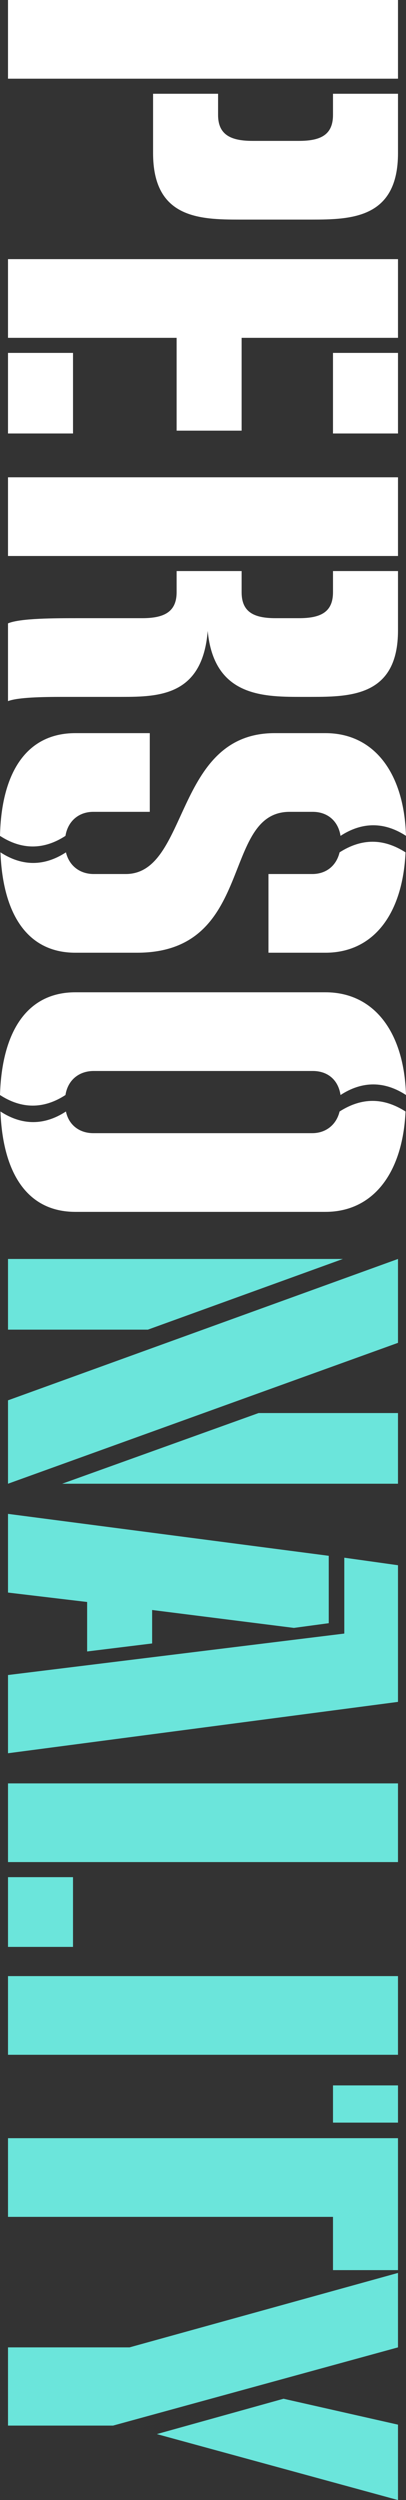
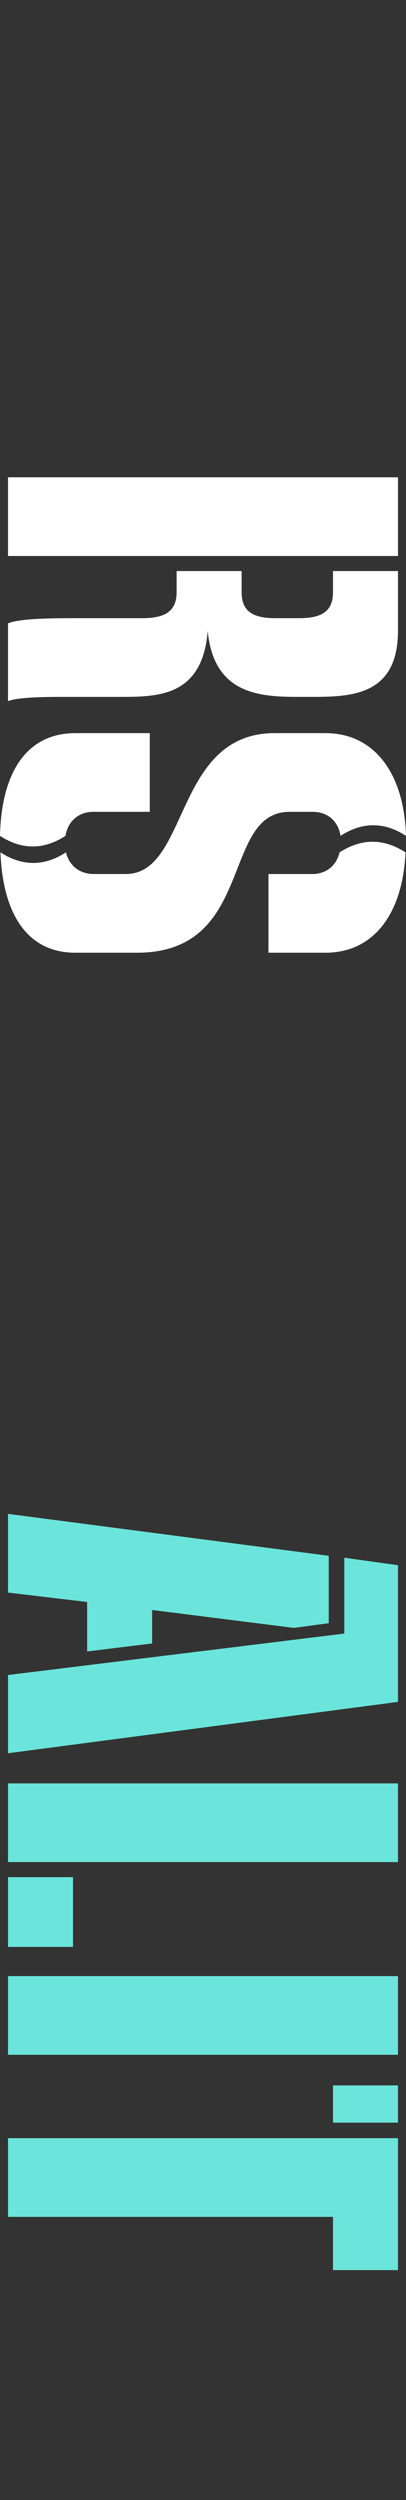
<svg xmlns="http://www.w3.org/2000/svg" id="_レイヤー_1" viewBox="0 0 86.206 530.592">
  <rect x="0" y="0" width="86.206" height="530.592" fill="#333333" stroke="none" />
  <defs>
    <style>.cls-1{isolation:isolate;}.cls-2{fill:#fff;}.cls-2,.cls-3{stroke-width:0px;}.cls-3{fill:#6be5db;}</style>
  </defs>
  <g class="cls-1">
    <g class="cls-1">
-       <path class="cls-2" d="M1.7,0h82.805v16.701H1.7V0ZM32.502,19.901h13.801v4.5c0,4.2,2.7,5.501,7.301,5.501h9.9c4.601,0,7.201-1.301,7.201-5.501v-4.5h13.801v12.601c0,13.801-9.801,14.102-18.401,14.102h-15.201c-8.601,0-18.401-.301-18.401-14.102v-12.601Z" />
-       <path class="cls-2" d="M1.7,54.998h82.805v16.701h-33.202v19.701h-13.801v-19.701H1.7v-16.701ZM1.7,74.899h13.801v17.101H1.7v-17.101ZM70.705,74.899h13.801v17.101h-13.801v-17.101Z" />
      <path class="cls-2" d="M1.7,101.297h82.805v16.701H1.7v-16.701ZM1.7,132.299c2.6-1.1,9.801-1.1,15.101-1.1h13.401c4.6,0,7.3-1.301,7.3-5.5v-4.5h13.801v4.5c0,4.199,2.6,5.5,7.201,5.5h5c4.601,0,7.201-1.301,7.201-5.5v-4.5h13.801v12.6c0,13.801-9.801,14.102-18.401,14.102h-2.4c-8.201,0-18.301-.301-19.602-14.001-1.1,13.7-10.2,14.001-18.301,14.001h-12.401c-4.6,0-9.601.1-11.701.9v-16.502Z" />
      <path class="cls-2" d="M19.801,172.297c-3.1,0-5.4,2-5.9,5.1-4.6,3.001-9.3,3.001-13.901,0,.3-13.4,5.601-21.801,16.001-21.801h15.801v16.701h-12.001ZM16.001,202.199c-10.201,0-15.401-8.201-15.901-21.302,4.6,3,9.301,3,13.901,0,.7,2.899,3,4.601,5.9,4.601h6.8c13.501,0,10.201-29.902,31.602-29.902h10.801c10.3,0,16.701,8.4,17.101,21.801-4.601-3-9.301-3-13.901,0-.5-3.199-2.8-5.1-5.9-5.1h-4.9c-14.701,0-7.201,29.902-32.402,29.902h-13.101ZM57.003,185.498h9.301c2.9,0,5.1-1.701,5.8-4.601,4.7-3.001,9.301-3.001,14.001,0-.6,13.101-6.801,21.302-17.001,21.302h-12.101v-16.701Z" />
-       <path class="cls-2" d="M69.104,210.595c10.3,0,16.701,8.4,17.101,21.802-4.601-3-9.301-3-13.901,0-.5-3.301-2.8-5.101-5.9-5.101H19.901c-3.1,0-5.5,1.899-6,5.101-4.6,3-9.3,3-13.901,0,.4-13.401,5.7-21.802,16.001-21.802h53.104ZM66.304,240.496c2.8,0,5.1-1.699,5.8-4.6,4.7-3,9.301-3,14.001,0-.6,13.101-6.9,21.301-17.001,21.301H16.001c-10.201,0-15.401-8.2-15.901-21.301,4.6,3,9.301,3,13.901,0,.6,2.9,2.9,4.6,5.8,4.6h46.503Z" />
-       <path class="cls-3" d="M1.7,297.195l82.805-30.002v17.802L1.7,314.896v-17.701ZM1.7,267.193h71.104l-41.403,15.002H1.7v-15.002ZM54.903,299.896h29.602v15H13.201l41.703-15Z" />
      <path class="cls-3" d="M1.7,321.293l68.104,8.9v14.301l-7.4,1-30.102-3.801v7.102l-13.801,1.699v-10.5l-16.801-2v-16.701ZM1.7,355.494l71.404-8.799v-16.102l11.401,1.6v29.002L1.7,372.096v-16.602Z" />
      <path class="cls-3" d="M1.7,378.492h82.805v16.701H1.7v-16.701ZM1.7,398.393h13.801v14.803H1.7v-14.803Z" />
      <path class="cls-3" d="M1.7,419.393h82.805v16.699H1.7v-16.699Z" />
      <path class="cls-3" d="M1.7,453.791h82.805v28.002h-13.801v-11.301H1.7v-16.701ZM70.705,442.59h13.801v7.9h-13.801v-7.9Z" />
-       <path class="cls-3" d="M1.7,498.189h25.802l57.003-15.801v15.801l-60.504,16.602H1.7v-16.602ZM60.204,509.09l24.302,5.5v16.002l-51.203-14,26.901-7.502Z" />
    </g>
  </g>
</svg>